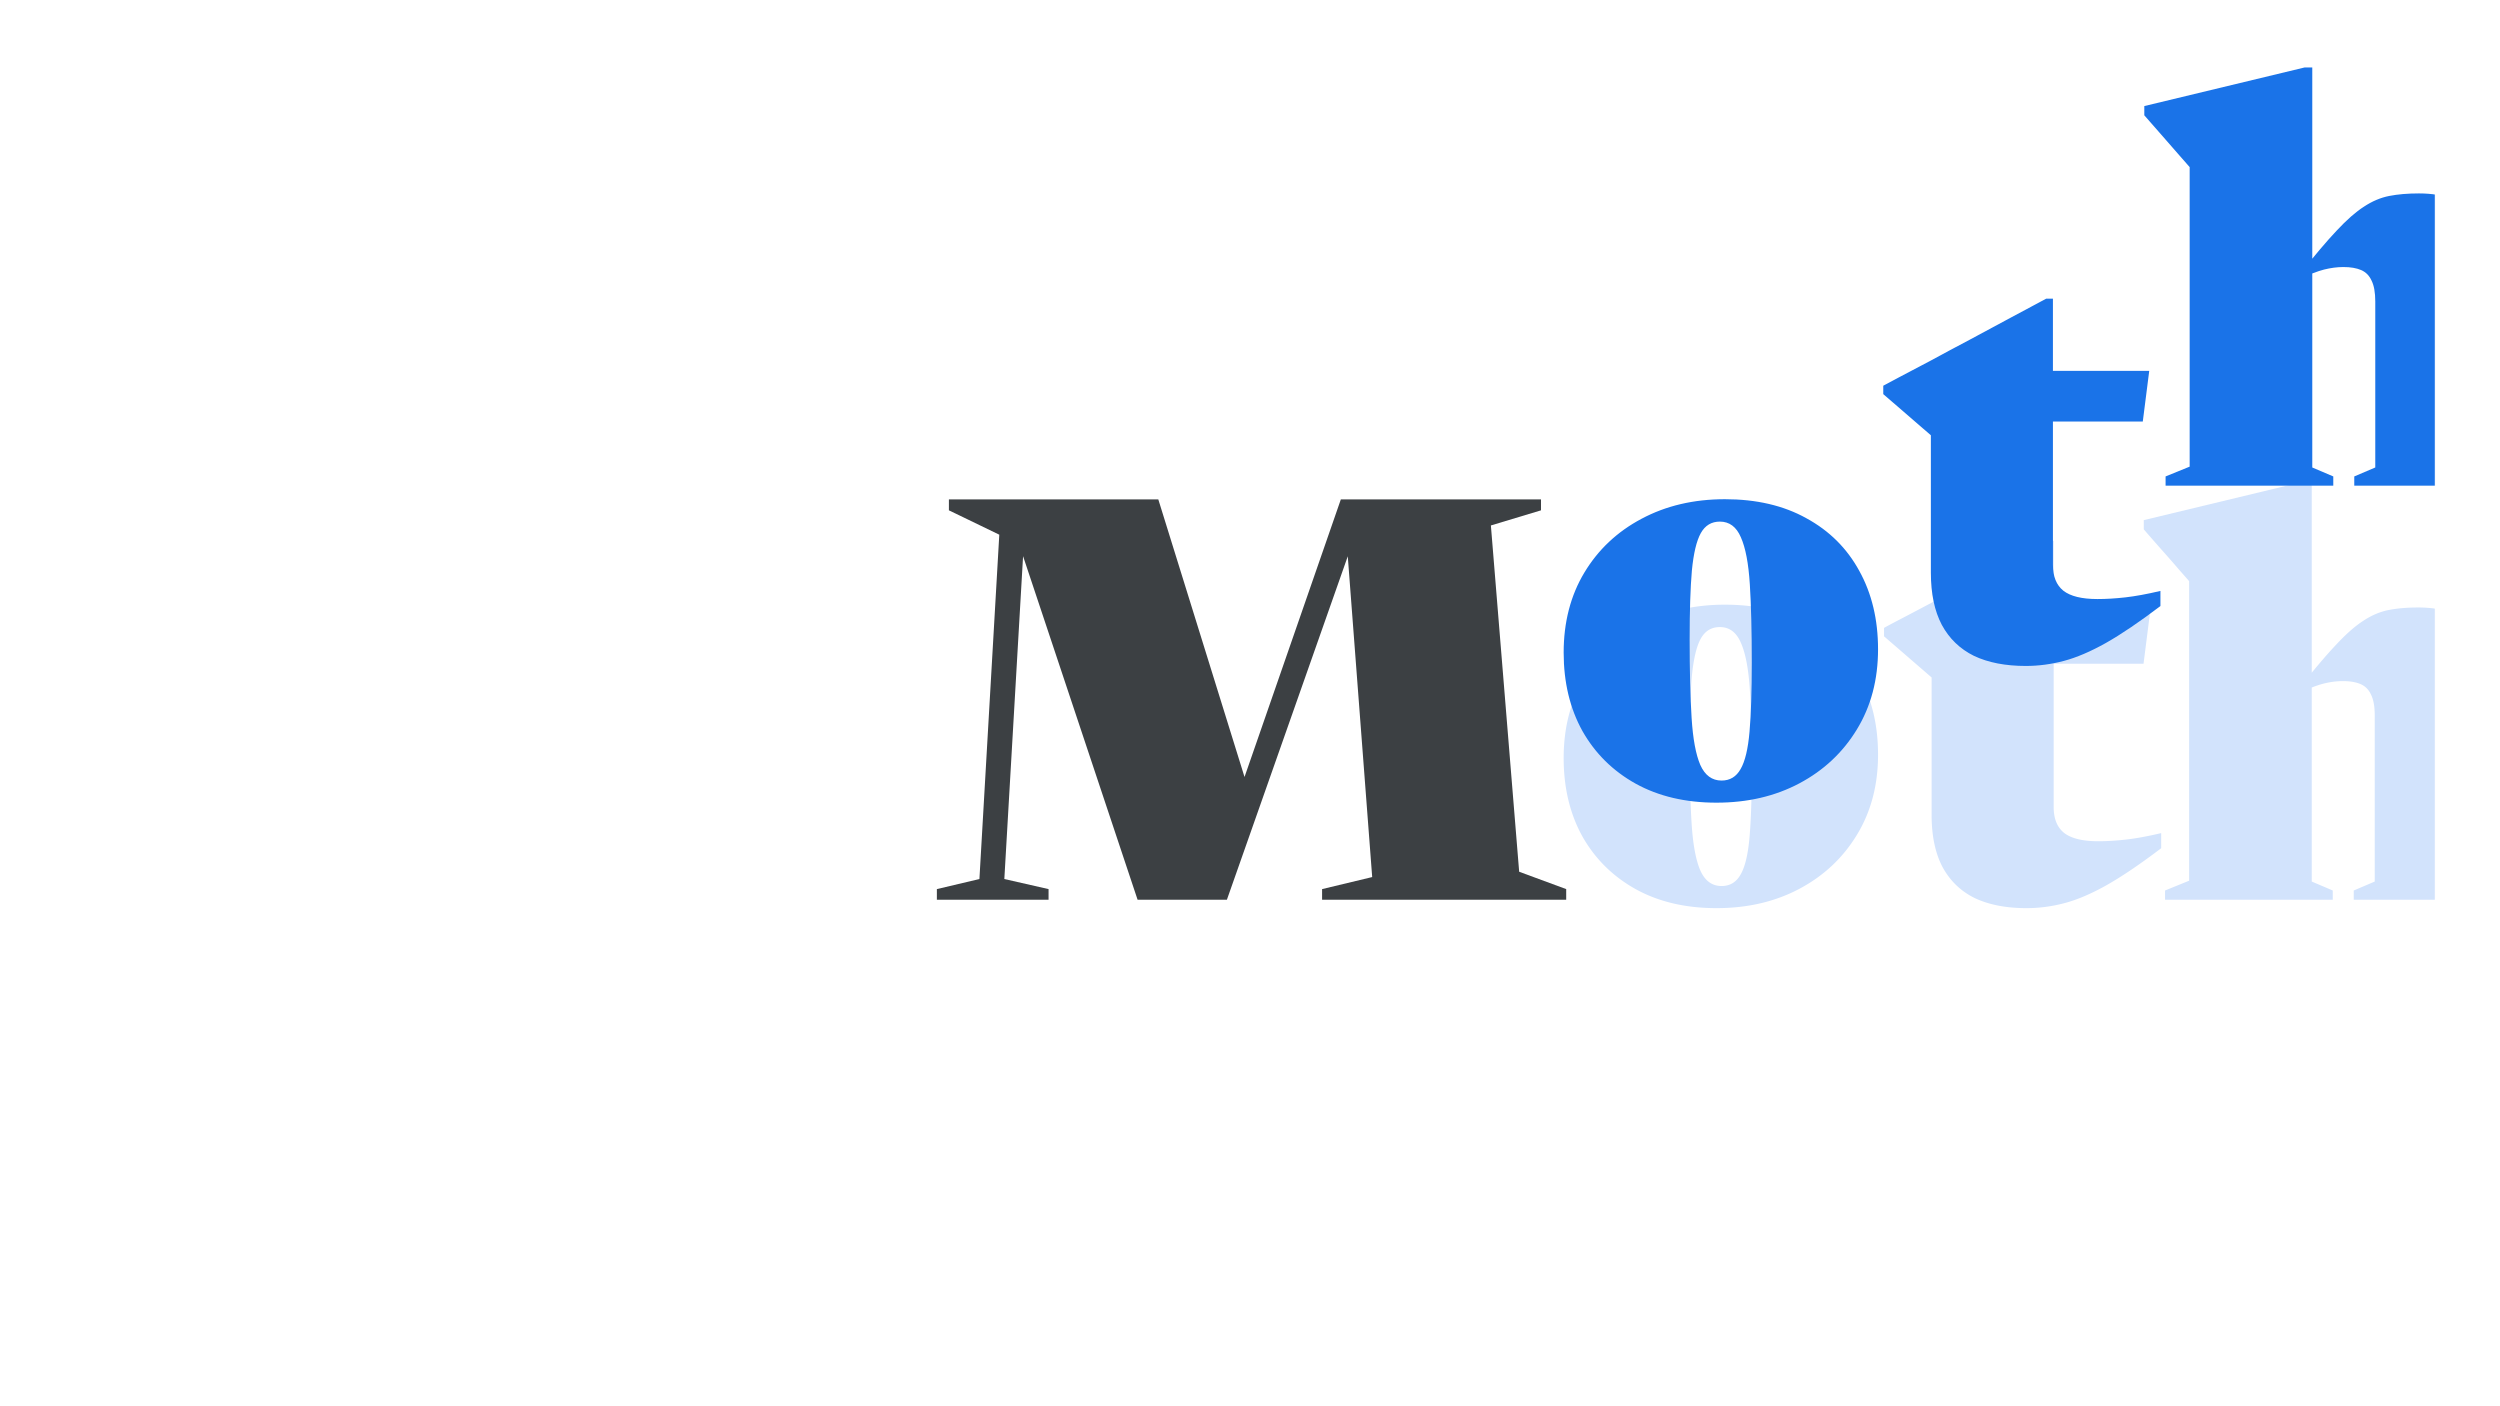
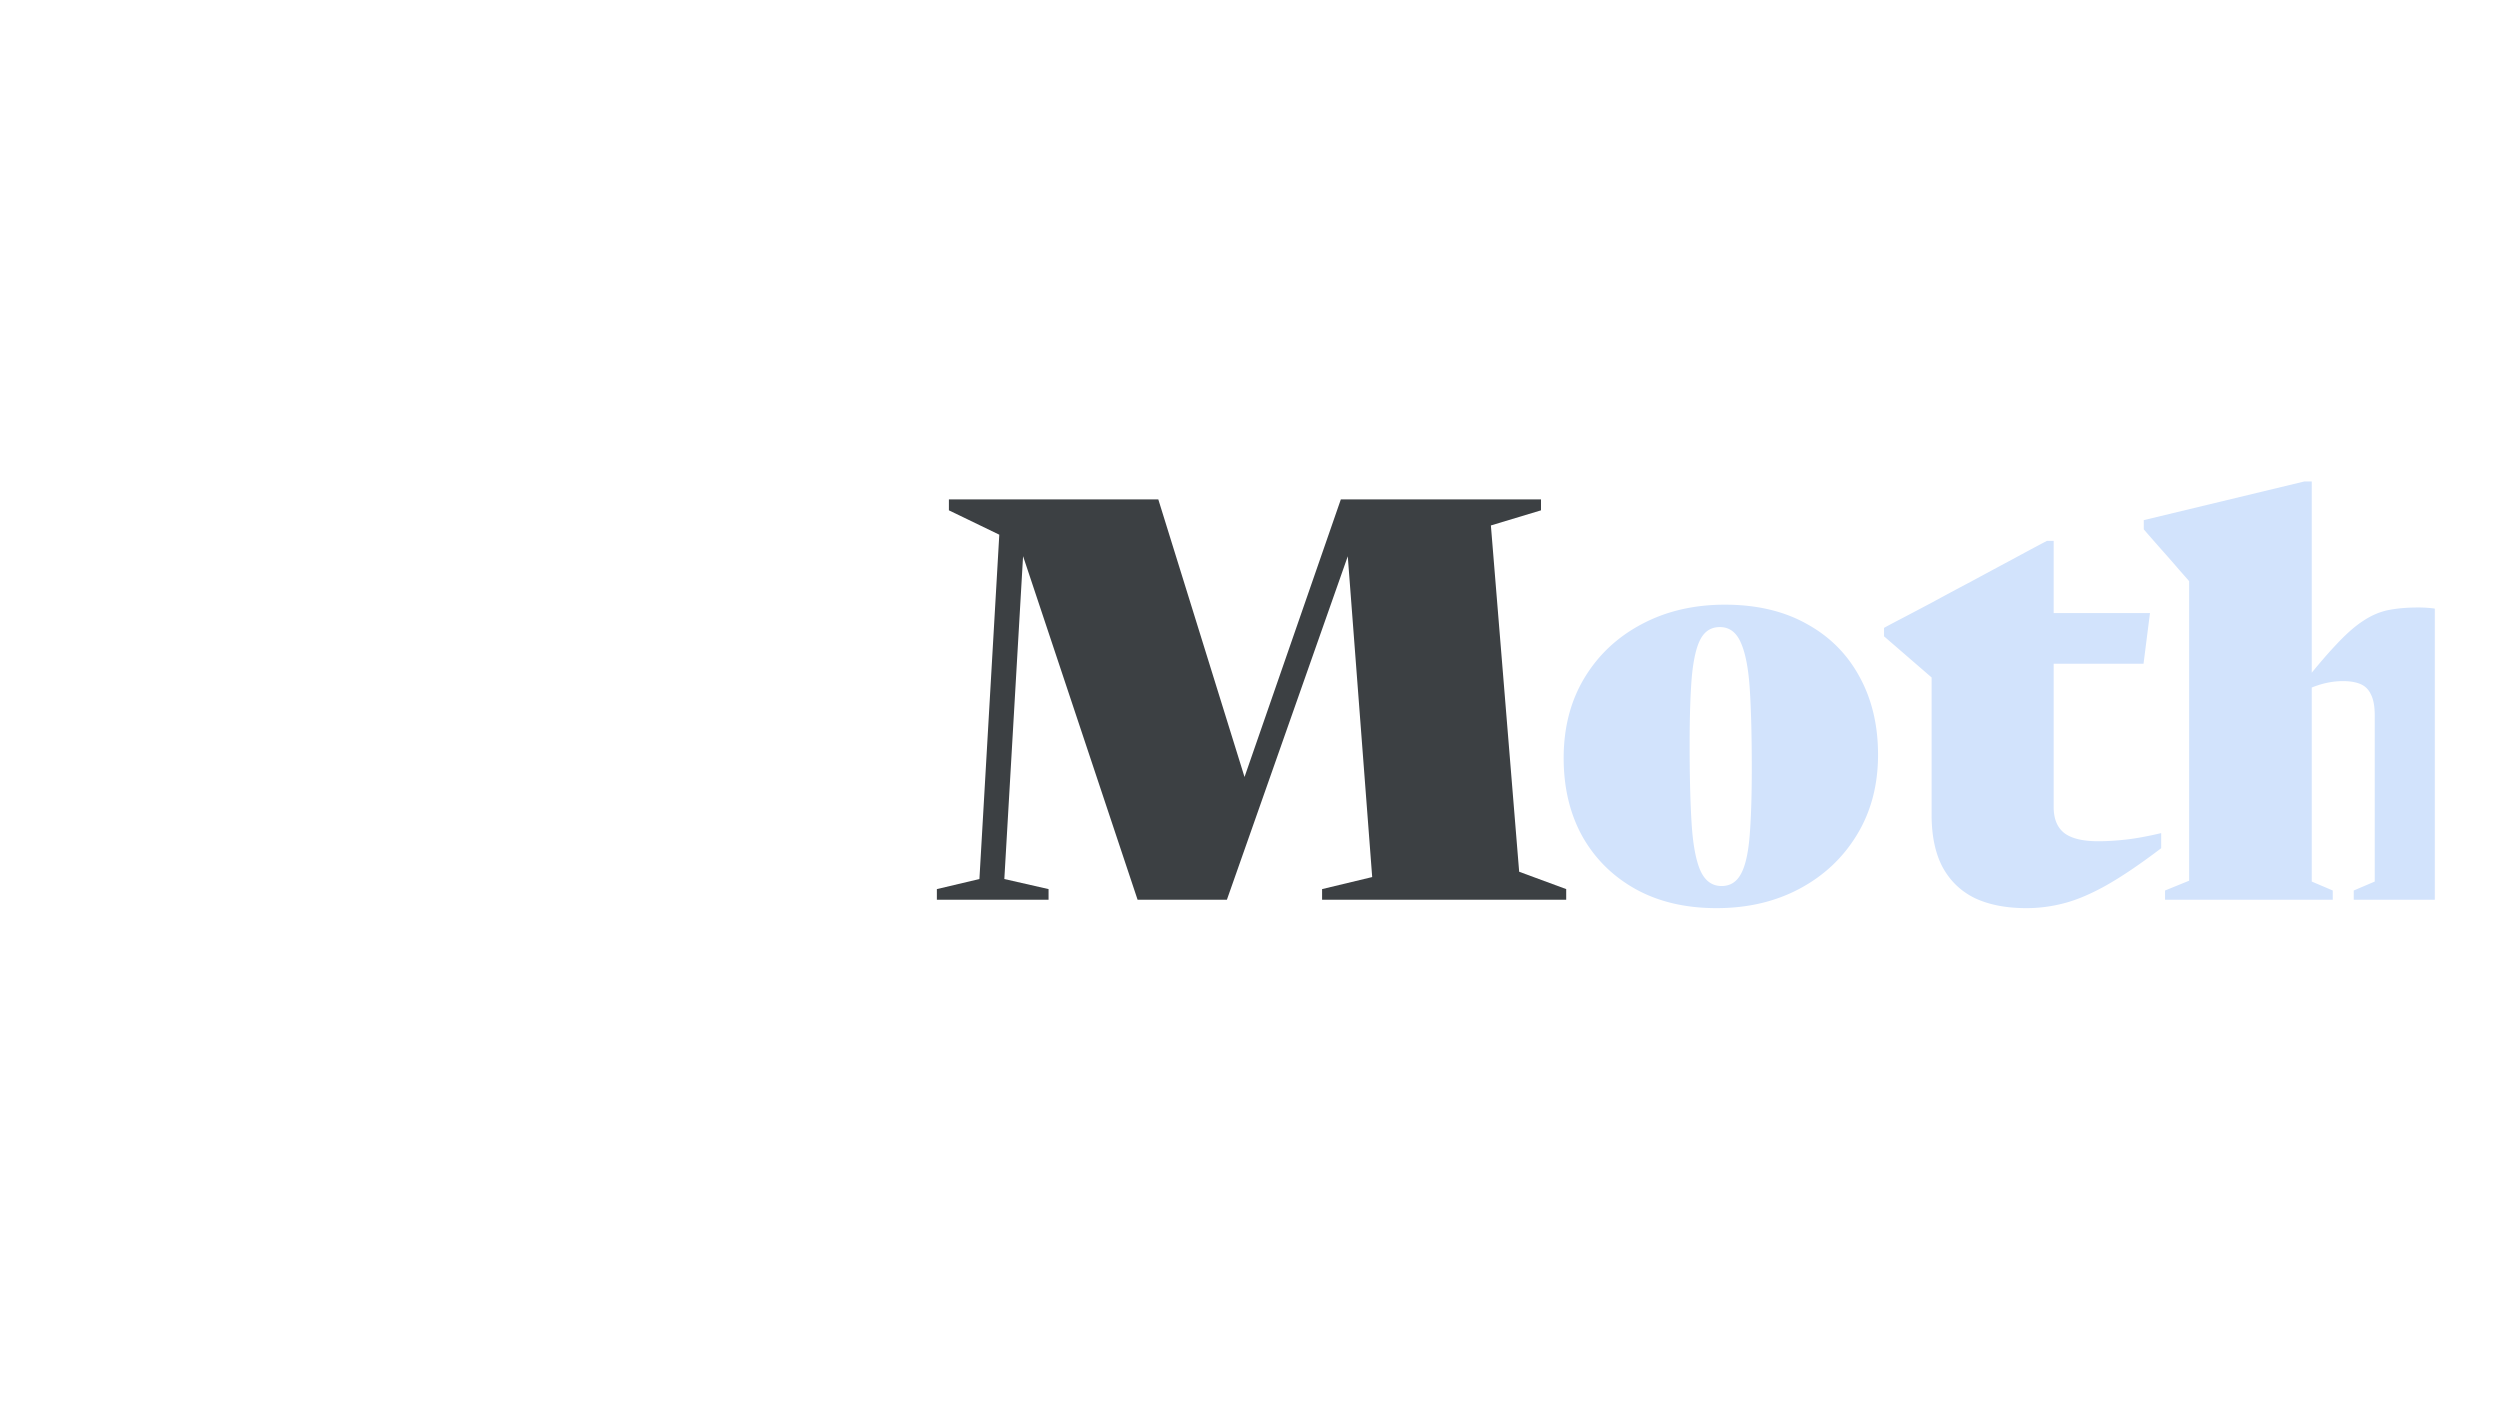
<svg xmlns="http://www.w3.org/2000/svg" width="1920" height="1080" fill="none">
  <mask id="a" style="mask-type:alpha" maskUnits="userSpaceOnUse" x="50" y="50" width="1820" height="980">
-     <path fill="#C4C4C4" d="M50 50h1820v980H50z" />
+     <path fill="#C4C4C4" d="M50 50h1820v980H50" />
  </mask>
  <g mask="url(#a)">
    <path d="m1166.72 669.5 36.12 13.33V691h-187.48v-8.17l38.48-9.245-19.56-256.925 4.3.645L942.255 691H873.67l-91.59-274.77 4.3-.43-15.05 259.29 33.97 7.74V691h-85.785v-8.17l32.68-7.74 15.265-264.45-38.7-18.705v-8.385h160.82l68.585 220.805-4.945-.215 76.54-220.59h153.73v8.385l-38.49 11.61 21.72 265.955Z" fill="#3C4043" />
    <path d="M1322.15 680.465c6.45 0 11.32-2.938 14.62-8.815 3.44-5.877 5.73-15.48 6.88-28.81 1.15-13.33 1.72-31.032 1.72-53.105 0-24.08-.5-44.075-1.5-59.985-1.01-16.053-3.3-28.093-6.88-36.12-3.44-8.027-8.82-12.04-16.13-12.04-6.45 0-11.32 2.938-14.62 8.815-3.3 5.877-5.59 15.48-6.88 28.81-1.15 13.187-1.72 30.817-1.72 52.89 0 24.08.5 44.147 1.51 60.2 1 16.053 3.22 28.093 6.66 36.12 3.58 8.027 9.03 12.04 16.34 12.04Zm-3.87 16.985c-23.79 0-44.5-4.873-62.13-14.62-17.49-9.747-31.11-23.22-40.85-40.42-9.61-17.343-14.41-37.41-14.41-60.2 0-23.363 5.3-43.86 15.91-61.49 10.61-17.63 25.23-31.39 43.86-41.28 18.78-10.033 40.13-15.05 64.07-15.05 24.22 0 45.08 4.873 62.57 14.62 17.63 9.603 31.17 23.077 40.63 40.42 9.6 17.343 14.41 37.41 14.41 60.2 0 23.363-5.45 43.932-16.34 61.705-10.75 17.63-25.45 31.39-44.08 41.28s-39.85 14.835-63.64 14.835Zm258.94-77.615c0 8.887 2.65 15.48 7.95 19.78 5.45 4.3 14.19 6.45 26.23 6.45 6.74 0 13.91-.43 21.5-1.29 7.6-.86 16.56-2.508 26.88-4.945v11.61c-16.06 12.183-30.03 21.643-41.93 28.38-11.75 6.593-22.5 11.18-32.25 13.76-9.74 2.58-19.49 3.87-29.24 3.87-15.62 0-28.88-2.58-39.77-7.74-10.75-5.303-18.99-13.258-24.73-23.865-5.59-10.607-8.38-23.937-8.38-39.99V520.29l-36.55-31.605v-6.45c1.72-1.003 5.87-3.225 12.47-6.665 6.59-3.44 14.62-7.668 24.08-12.685 9.46-5.16 19.49-10.535 30.1-16.125 10.6-5.733 21-11.323 31.17-16.77 10.32-5.59 19.42-10.463 27.31-14.62h5.16v204.465Zm-37.2-110.08V470.84h111.16l-4.95 38.915h-106.21Zm267.65 174.15 16.13-6.88V549.53c0-6.88-.93-12.183-2.8-15.91-1.72-3.87-4.37-6.593-7.95-8.17s-8.17-2.365-13.76-2.365c-4.73 0-9.68.645-14.84 1.935-5.01 1.29-11.18 3.655-18.49 7.095v-3.655c11.04-14.047 20.43-25.155 28.17-33.325 7.74-8.313 14.76-14.477 21.07-18.49 6.31-4.157 12.76-6.88 19.35-8.17 6.59-1.29 14.19-1.935 22.79-1.935 19.21 0 34.11 5.447 44.72 16.34s15.91 26.015 15.91 45.365V676.38l18.27 7.525V691h-128.57v-7.095ZM1791.55 691h-128.79v-7.095l18.49-7.525V446.33c-1.86-2.15-4.44-5.088-7.74-8.815-3.29-3.87-7.23-8.385-11.82-13.545a1808.88 1808.88 0 0 1-15.27-17.415v-7.095l123.2-29.67h5.8v307.235l16.13 6.88V691Z" fill="#D2E3FC" />
-     <path d="M1322.15 599.465c6.45 0 11.32-2.938 14.62-8.815 3.44-5.877 5.73-15.48 6.88-28.81 1.15-13.33 1.72-31.032 1.72-53.105 0-24.08-.5-44.075-1.5-59.985-1.01-16.053-3.3-28.093-6.88-36.12-3.44-8.027-8.82-12.04-16.13-12.04-6.45 0-11.32 2.938-14.62 8.815-3.3 5.877-5.59 15.48-6.88 28.81-1.15 13.187-1.72 30.817-1.72 52.89 0 24.08.5 44.147 1.51 60.2 1 16.053 3.22 28.093 6.66 36.12 3.58 8.027 9.03 12.04 16.34 12.04Zm-3.87 16.985c-23.79 0-44.5-4.873-62.13-14.62-17.49-9.747-31.11-23.22-40.85-40.42-9.61-17.343-14.41-37.41-14.41-60.2 0-23.363 5.3-43.86 15.91-61.49 10.61-17.63 25.23-31.39 43.86-41.28 18.78-10.033 40.13-15.05 64.07-15.05 24.22 0 45.08 4.873 62.57 14.62 17.63 9.603 31.17 23.077 40.63 40.42 9.6 17.343 14.41 37.41 14.41 60.2 0 23.363-5.45 43.932-16.34 61.705-10.75 17.63-25.45 31.39-44.08 41.28s-39.85 14.835-63.64 14.835ZM1576.65 433.835c0 8.887 2.65 15.48 7.95 19.78 5.45 4.3 14.19 6.45 26.23 6.45 6.74 0 13.9-.43 21.5-1.29 7.6-.86 16.56-2.508 26.88-4.945v11.61c-16.06 12.183-30.03 21.643-41.93 28.38-11.75 6.593-22.5 11.18-32.25 13.76s-19.49 3.87-29.24 3.87c-15.62 0-28.88-2.58-39.77-7.74-10.75-5.303-19-13.258-24.73-23.865-5.59-10.607-8.38-23.937-8.38-39.99V334.29l-36.56-31.605v-6.45c1.73-1.003 5.88-3.225 12.48-6.665 6.59-3.44 14.62-7.668 24.08-12.685 9.46-5.16 19.49-10.535 30.1-16.125 10.6-5.733 20.99-11.323 31.17-16.77 10.32-5.59 19.42-10.463 27.31-14.62h5.16v204.465Zm-37.2-110.08V284.84h111.16l-4.95 38.915h-106.21ZM1808.08 365.905l16.13-6.88V231.53c0-6.88-.94-12.183-2.8-15.91-1.72-3.87-4.37-6.593-7.95-8.17-3.59-1.577-8.17-2.365-13.76-2.365-4.73 0-9.68.645-14.84 1.935-5.02 1.29-11.18 3.655-18.49 7.095v-3.655c11.04-14.047 20.43-25.155 28.17-33.325 7.74-8.313 14.76-14.477 21.07-18.49 6.3-4.157 12.75-6.88 19.35-8.17 6.59-1.29 14.19-1.935 22.79-1.935 19.2 0 34.11 5.447 44.72 16.34 10.6 10.893 15.91 26.015 15.91 45.365V358.38l18.27 7.525V373h-128.57v-7.095ZM1791.96 373h-128.79v-7.095l18.49-7.525V128.33c-1.86-2.15-4.44-5.088-7.74-8.815-3.3-3.87-7.24-8.385-11.83-13.545-4.58-5.16-9.67-10.965-15.26-17.415V81.46l123.2-29.67h5.8v307.235l16.13 6.88V373Z" fill="#1A73E8" />
  </g>
</svg>